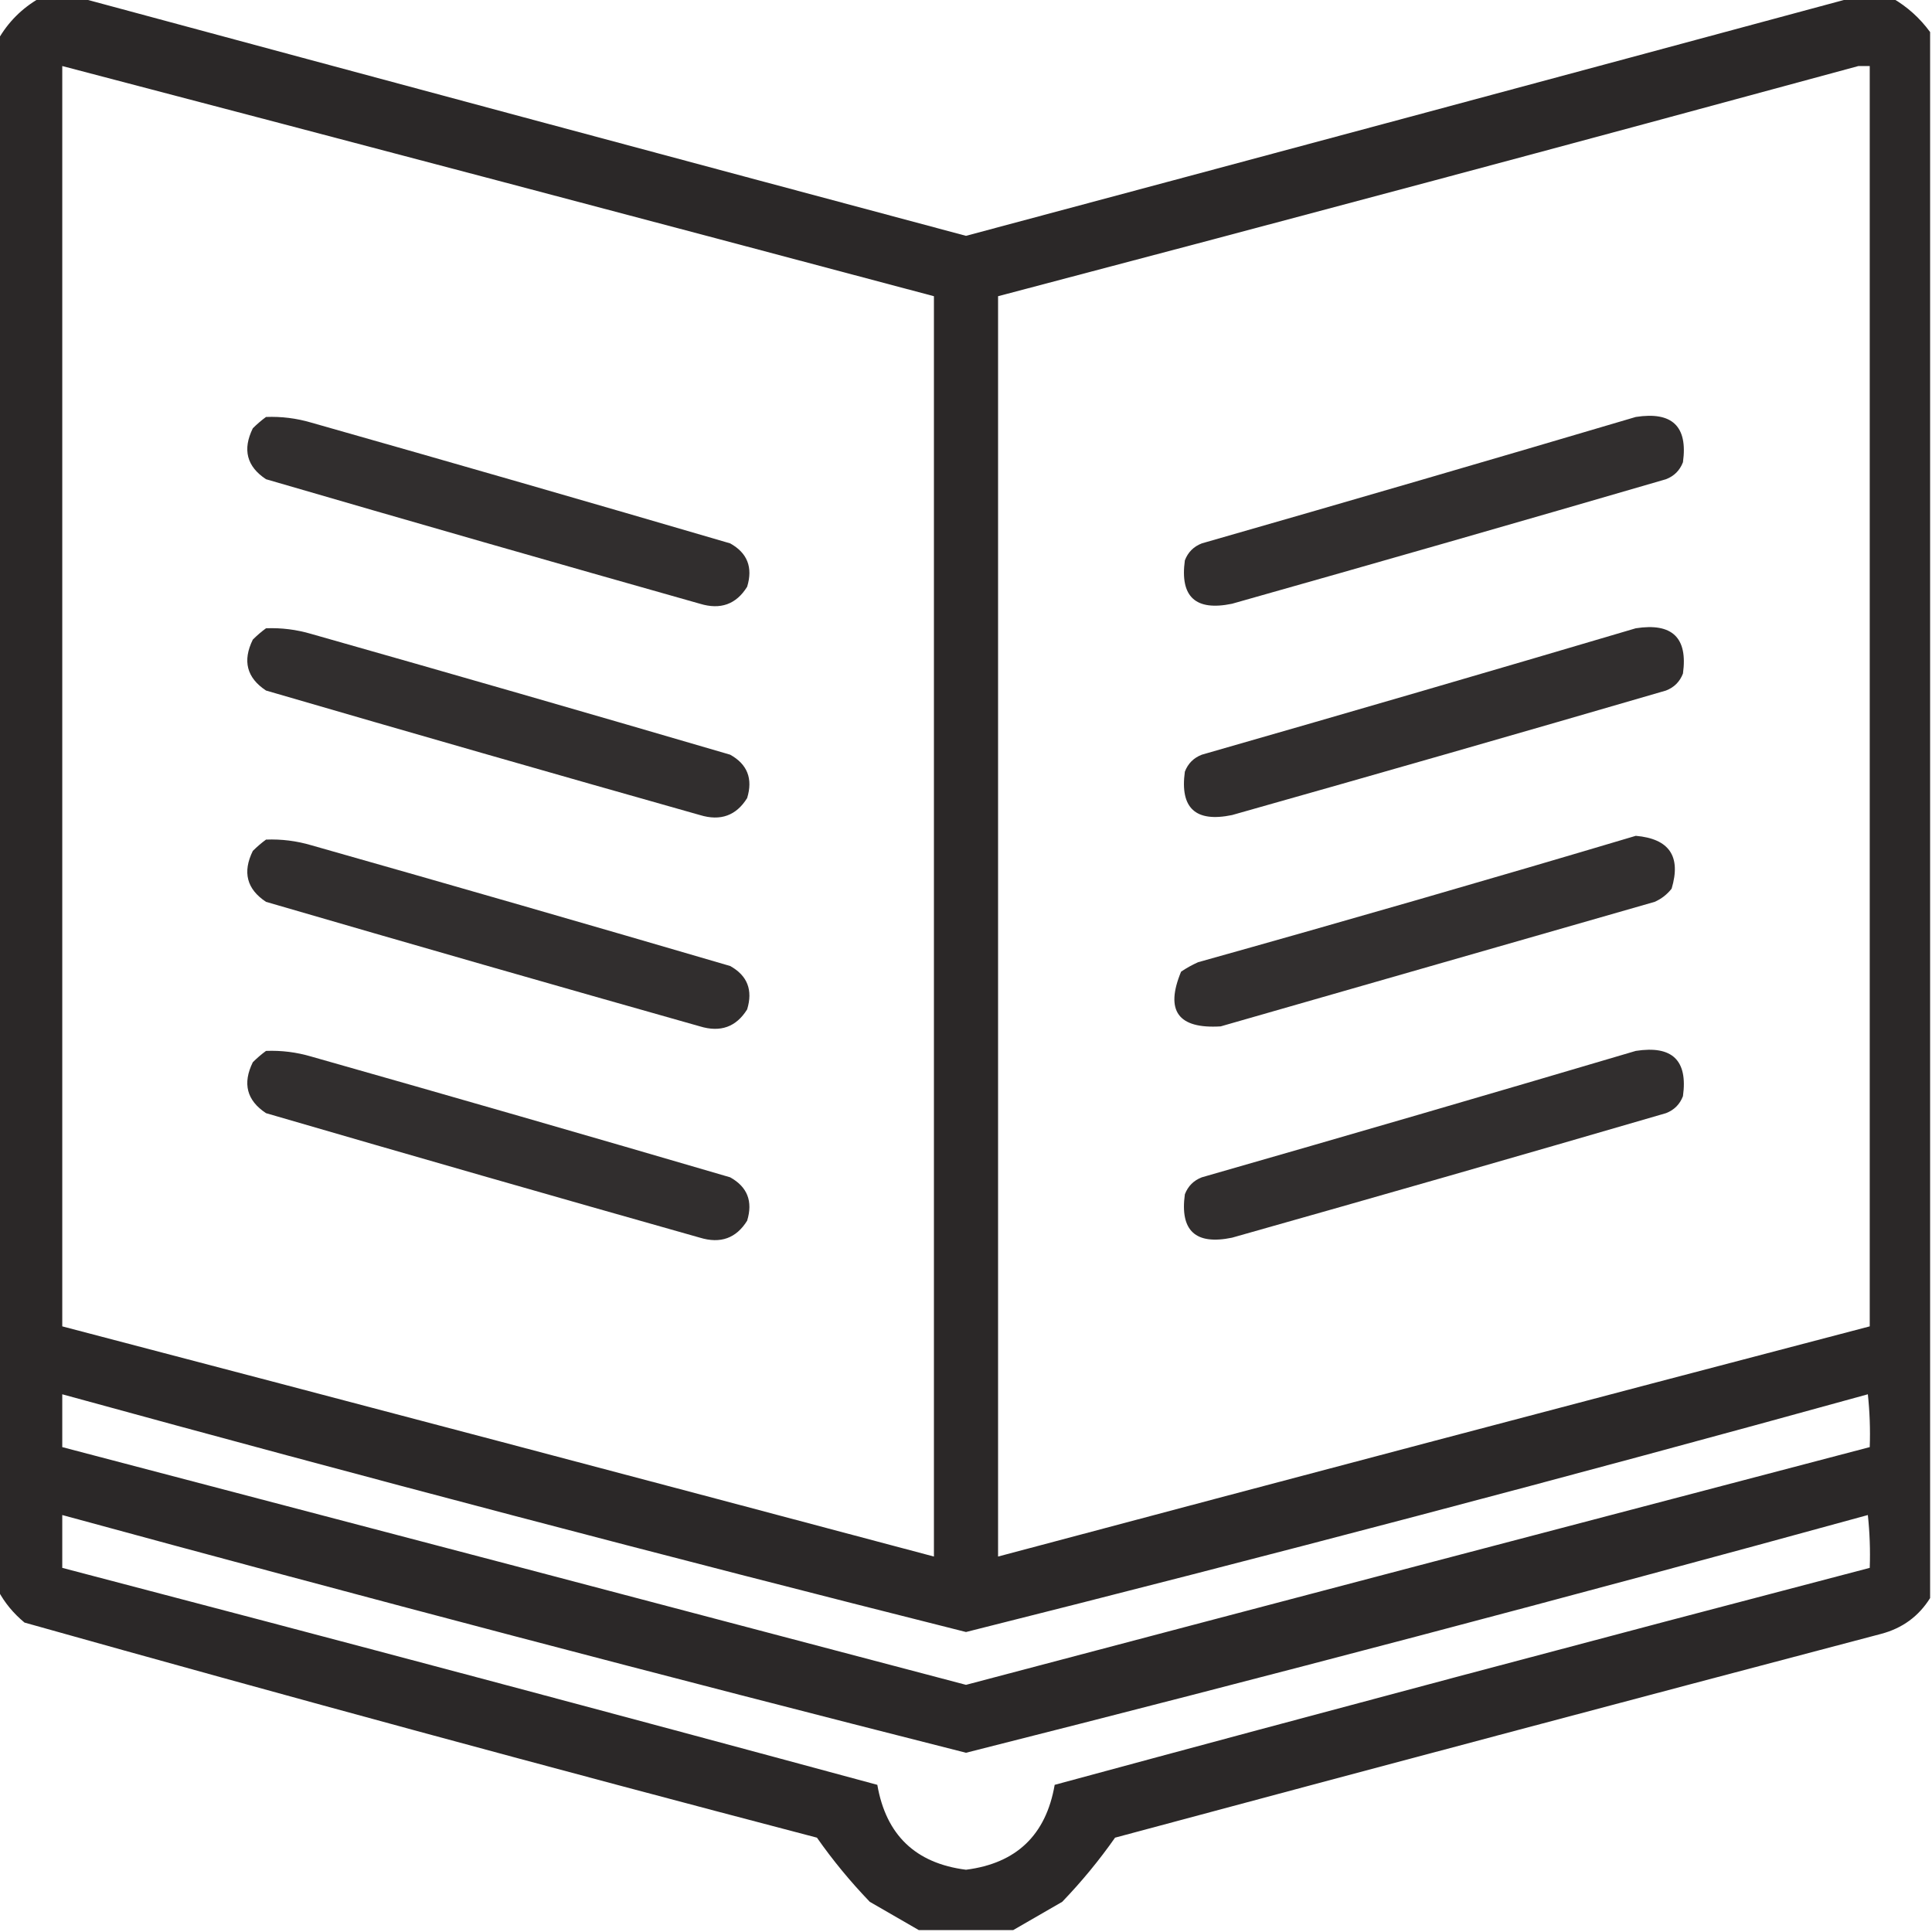
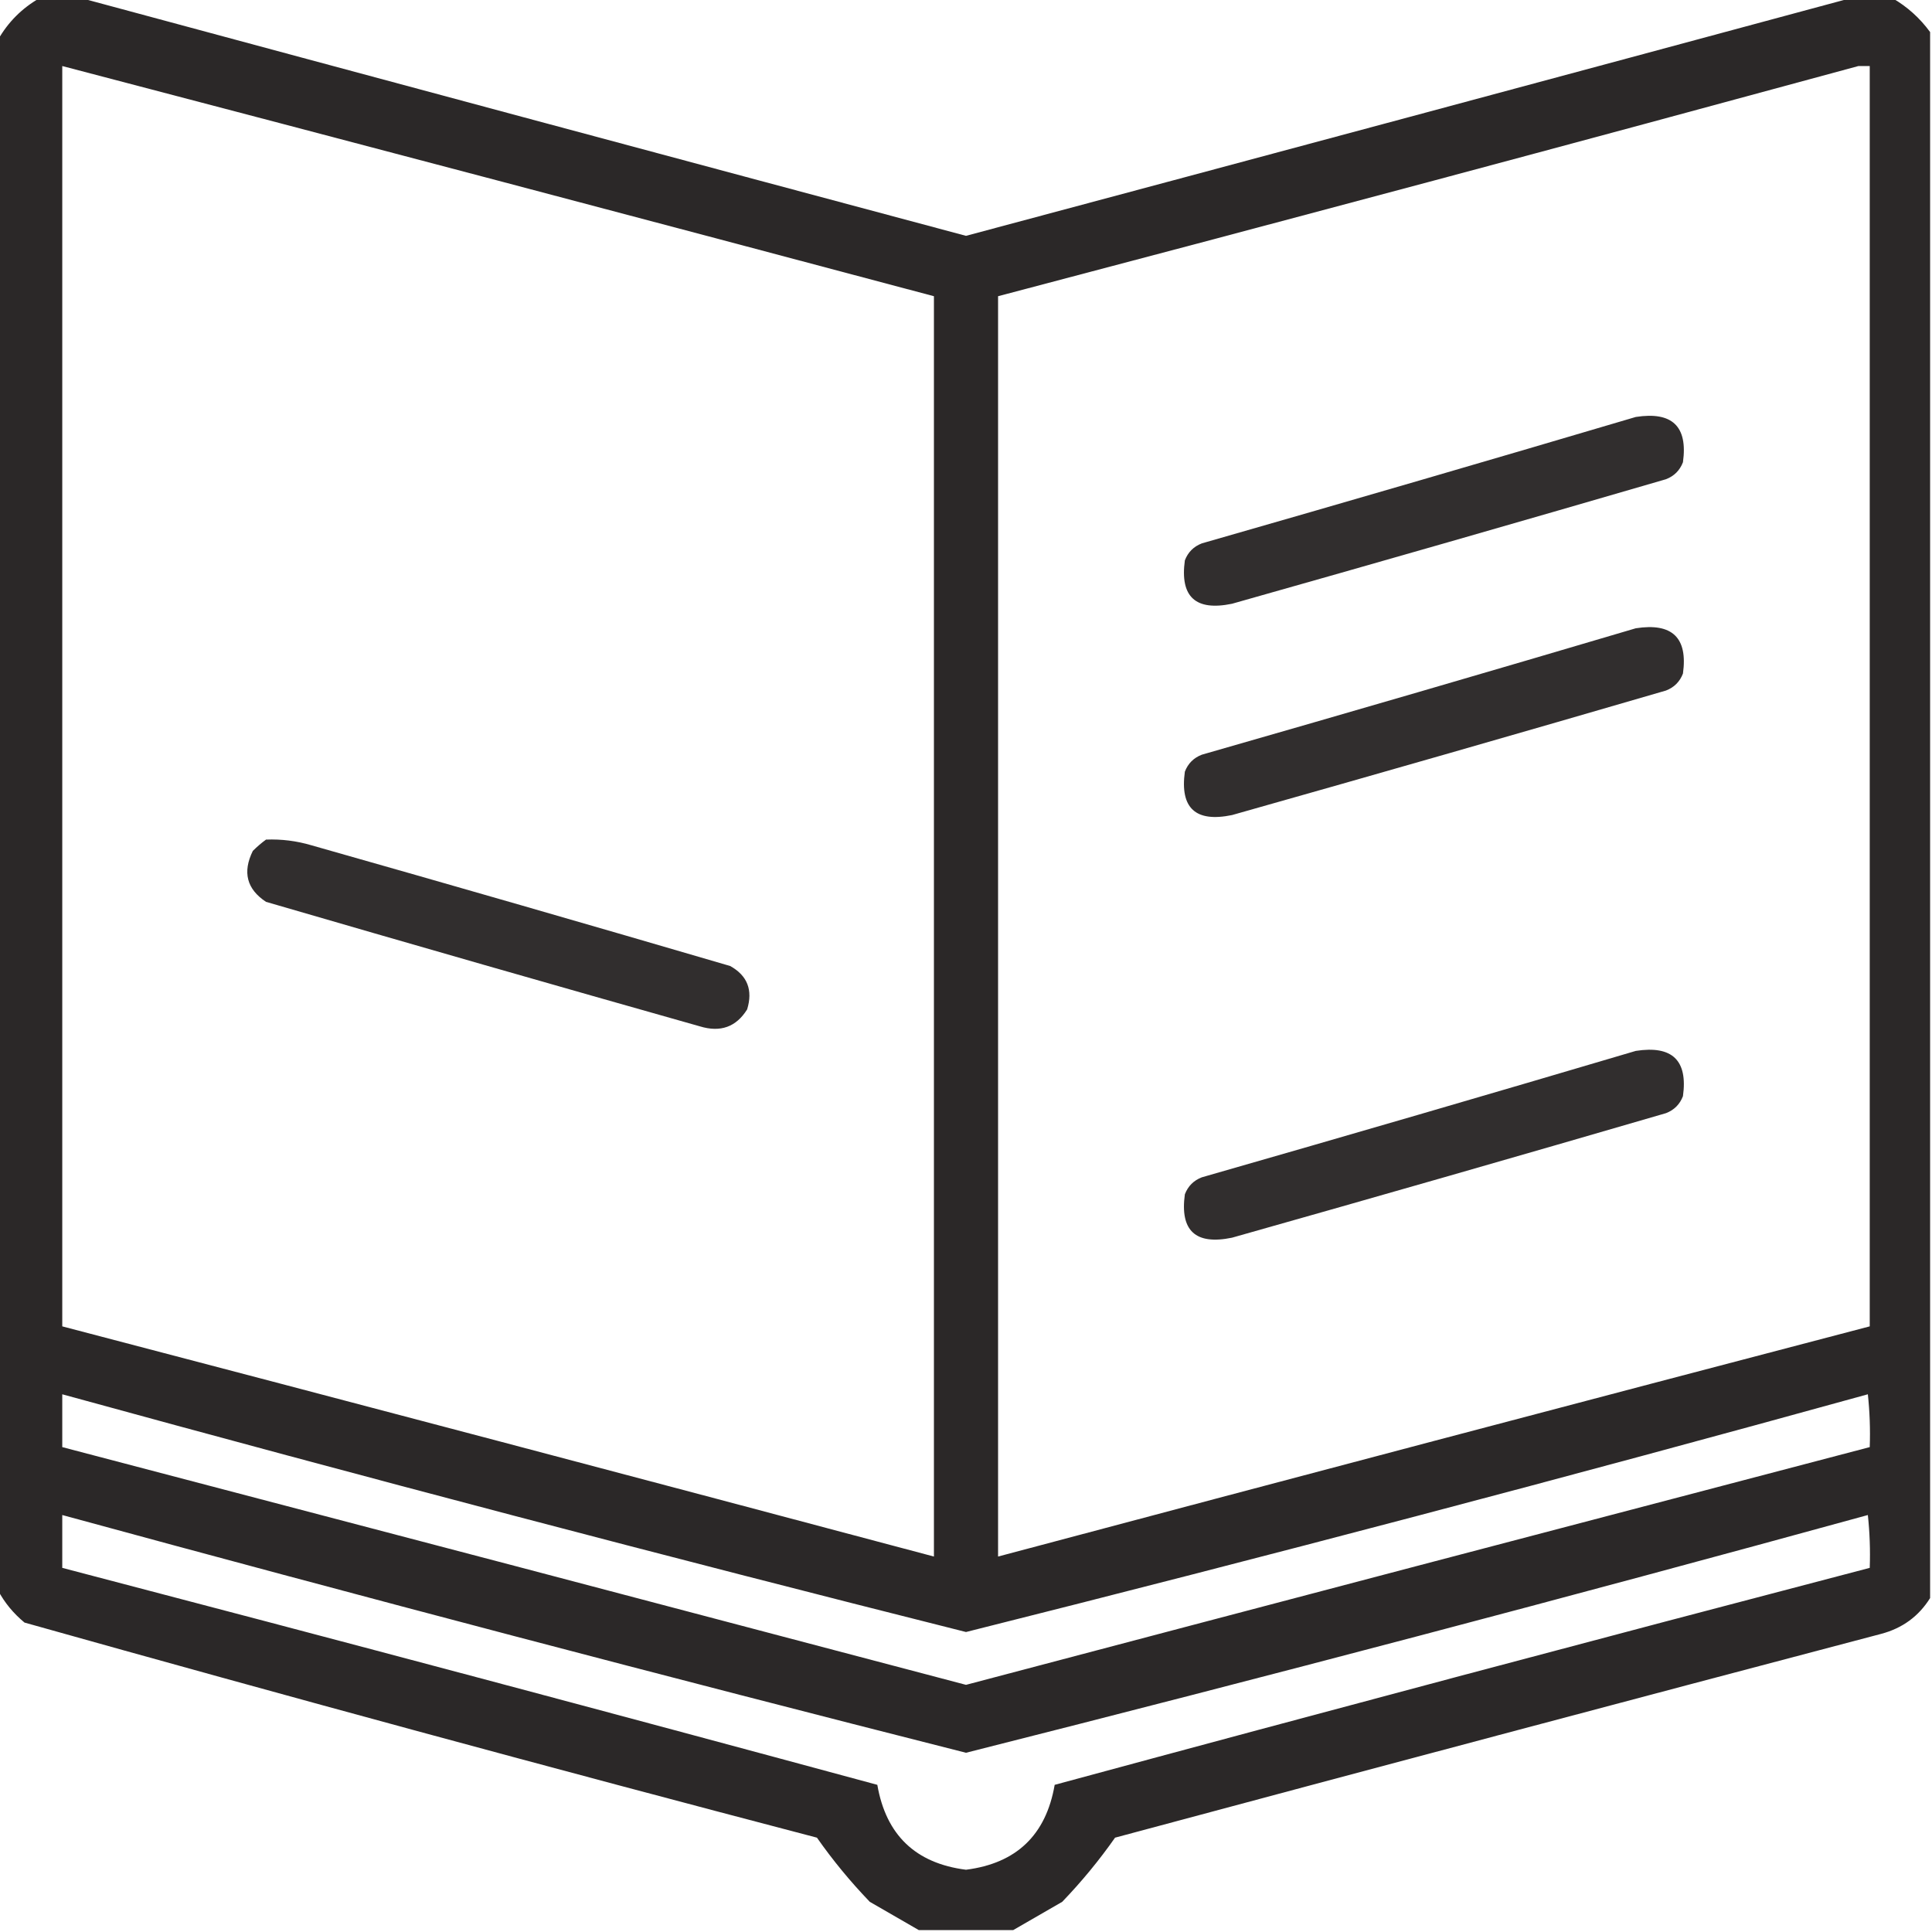
<svg xmlns="http://www.w3.org/2000/svg" version="1.1" width="512px" height="512px" style="shape-rendering:geometricPrecision; text-rendering:geometricPrecision; image-rendering:optimizeQuality; fill-rule:evenodd; clip-rule:evenodd">
  <g>
    <path style="opacity:0.955" fill="#221f1f" d="M 10.5,-0.5 C 14.167,-0.5 17.833,-0.5 21.5,-0.5C 99.526,20.557 177.693,41.557 256,62.5C 334.307,41.557 412.474,20.557 490.5,-0.5C 494.167,-0.5 497.833,-0.5 501.5,-0.5C 505.456,1.788 508.789,4.788 511.5,8.5C 511.5,146.833 511.5,285.167 511.5,423.5C 508.475,428.345 504.142,431.512 498.5,433C 430.79,450.844 363.123,468.844 295.5,487C 291.332,492.956 286.665,498.622 281.5,504C 277.104,506.527 272.771,509.027 268.5,511.5C 260.167,511.5 251.833,511.5 243.5,511.5C 239.229,509.027 234.896,506.527 230.5,504C 225.335,498.622 220.668,492.956 216.5,487C 146.302,468.618 76.302,449.618 6.5,430C 3.546,427.559 1.213,424.725 -0.5,421.5C -0.5,284.5 -0.5,147.5 -0.5,10.5C 2.167,5.833 5.833,2.167 10.5,-0.5 Z M 16.5,17.5 C 93.543,37.678 170.543,58.011 247.5,78.5C 247.5,189.833 247.5,301.167 247.5,412.5C 170.543,392.011 93.543,371.677 16.5,351.5C 16.5,240.167 16.5,128.833 16.5,17.5 Z M 492.5,17.5 C 493.5,17.5 494.5,17.5 495.5,17.5C 495.5,128.833 495.5,240.167 495.5,351.5C 418.457,371.677 341.457,392.011 264.5,412.5C 264.5,301.167 264.5,189.833 264.5,78.5C 340.685,58.456 416.685,38.122 492.5,17.5 Z M 16.5,369.5 C 96.093,391.357 175.926,412.357 256,432.5C 335.922,412.436 415.589,391.436 495,369.5C 495.499,374.155 495.666,378.821 495.5,383.5C 415.662,404.418 335.828,425.418 256,446.5C 176.172,425.418 96.338,404.418 16.5,383.5C 16.5,378.833 16.5,374.167 16.5,369.5 Z M 16.5,401.5 C 96.123,423.206 175.956,444.206 256,464.5C 335.899,444.31 415.566,423.31 495,401.5C 495.499,406.155 495.666,410.821 495.5,415.5C 423.432,434.351 351.432,453.517 279.5,473C 277.199,486.302 269.365,493.802 256,495.5C 242.635,493.802 234.801,486.302 232.5,473C 160.568,453.517 88.568,434.351 16.5,415.5C 16.5,410.833 16.5,406.167 16.5,401.5 Z" />
  </g>
  <g>
-     <path style="opacity:0.928" fill="#221f1f" d="M 70.5,110.5 C 74.582,110.344 78.582,110.844 82.5,112C 119.545,122.511 156.545,133.178 193.5,144C 198.069,146.541 199.569,150.375 198,155.5C 195.103,160.155 190.937,161.655 185.5,160C 147.122,149.155 108.788,138.155 70.5,127C 65.391,123.634 64.224,119.134 67,113.5C 68.145,112.364 69.312,111.364 70.5,110.5 Z" />
-   </g>
+     </g>
  <g>
    <path style="opacity:0.928" fill="#221f1f" d="M 433.5,110.5 C 443.158,108.993 447.325,112.993 446,122.5C 445.167,124.667 443.667,126.167 441.5,127C 403.212,138.155 364.878,149.155 326.5,160C 316.836,162 312.669,158.167 314,148.5C 314.833,146.333 316.333,144.833 318.5,144C 356.996,132.964 395.33,121.797 433.5,110.5 Z" />
  </g>
  <g>
-     <path style="opacity:0.928" fill="#221f1f" d="M 70.5,166.5 C 74.582,166.344 78.582,166.844 82.5,168C 119.545,178.511 156.545,189.178 193.5,200C 198.069,202.541 199.569,206.375 198,211.5C 195.103,216.155 190.937,217.655 185.5,216C 147.122,205.155 108.788,194.155 70.5,183C 65.391,179.634 64.224,175.134 67,169.5C 68.145,168.364 69.312,167.364 70.5,166.5 Z" />
-   </g>
+     </g>
  <g>
    <path style="opacity:0.928" fill="#221f1f" d="M 433.5,166.5 C 443.158,164.993 447.325,168.993 446,178.5C 445.167,180.667 443.667,182.167 441.5,183C 403.212,194.155 364.878,205.155 326.5,216C 316.836,218 312.669,214.167 314,204.5C 314.833,202.333 316.333,200.833 318.5,200C 356.996,188.964 395.33,177.797 433.5,166.5 Z" />
  </g>
  <g>
-     <path style="opacity:0.925" fill="#221f1f" d="M 433.5,221.5 C 442.388,222.275 445.555,226.942 443,235.5C 441.786,237.049 440.286,238.215 438.5,239C 400.167,250 361.833,261 323.5,272C 312.2,272.709 308.7,267.875 313,257.5C 314.419,256.54 315.919,255.707 317.5,255C 356.374,244.119 395.041,232.953 433.5,221.5 Z" />
-   </g>
+     </g>
  <g>
    <path style="opacity:0.928" fill="#221f1f" d="M 70.5,222.5 C 74.582,222.344 78.582,222.844 82.5,224C 119.545,234.511 156.545,245.178 193.5,256C 198.069,258.541 199.569,262.375 198,267.5C 195.103,272.155 190.937,273.655 185.5,272C 147.122,261.155 108.788,250.155 70.5,239C 65.391,235.634 64.224,231.134 67,225.5C 68.145,224.364 69.312,223.364 70.5,222.5 Z" />
  </g>
  <g>
-     <path style="opacity:0.928" fill="#221f1f" d="M 70.5,278.5 C 74.582,278.344 78.582,278.844 82.5,280C 119.545,290.511 156.545,301.178 193.5,312C 198.069,314.541 199.569,318.375 198,323.5C 195.103,328.155 190.937,329.655 185.5,328C 147.122,317.155 108.788,306.155 70.5,295C 65.391,291.634 64.224,287.134 67,281.5C 68.145,280.364 69.312,279.364 70.5,278.5 Z" />
-   </g>
+     </g>
  <g>
    <path style="opacity:0.928" fill="#221f1f" d="M 433.5,278.5 C 443.158,276.993 447.325,280.993 446,290.5C 445.167,292.667 443.667,294.167 441.5,295C 403.212,306.155 364.878,317.155 326.5,328C 316.836,330 312.669,326.167 314,316.5C 314.833,314.333 316.333,312.833 318.5,312C 356.996,300.964 395.33,289.797 433.5,278.5 Z" />
  </g>
</svg>